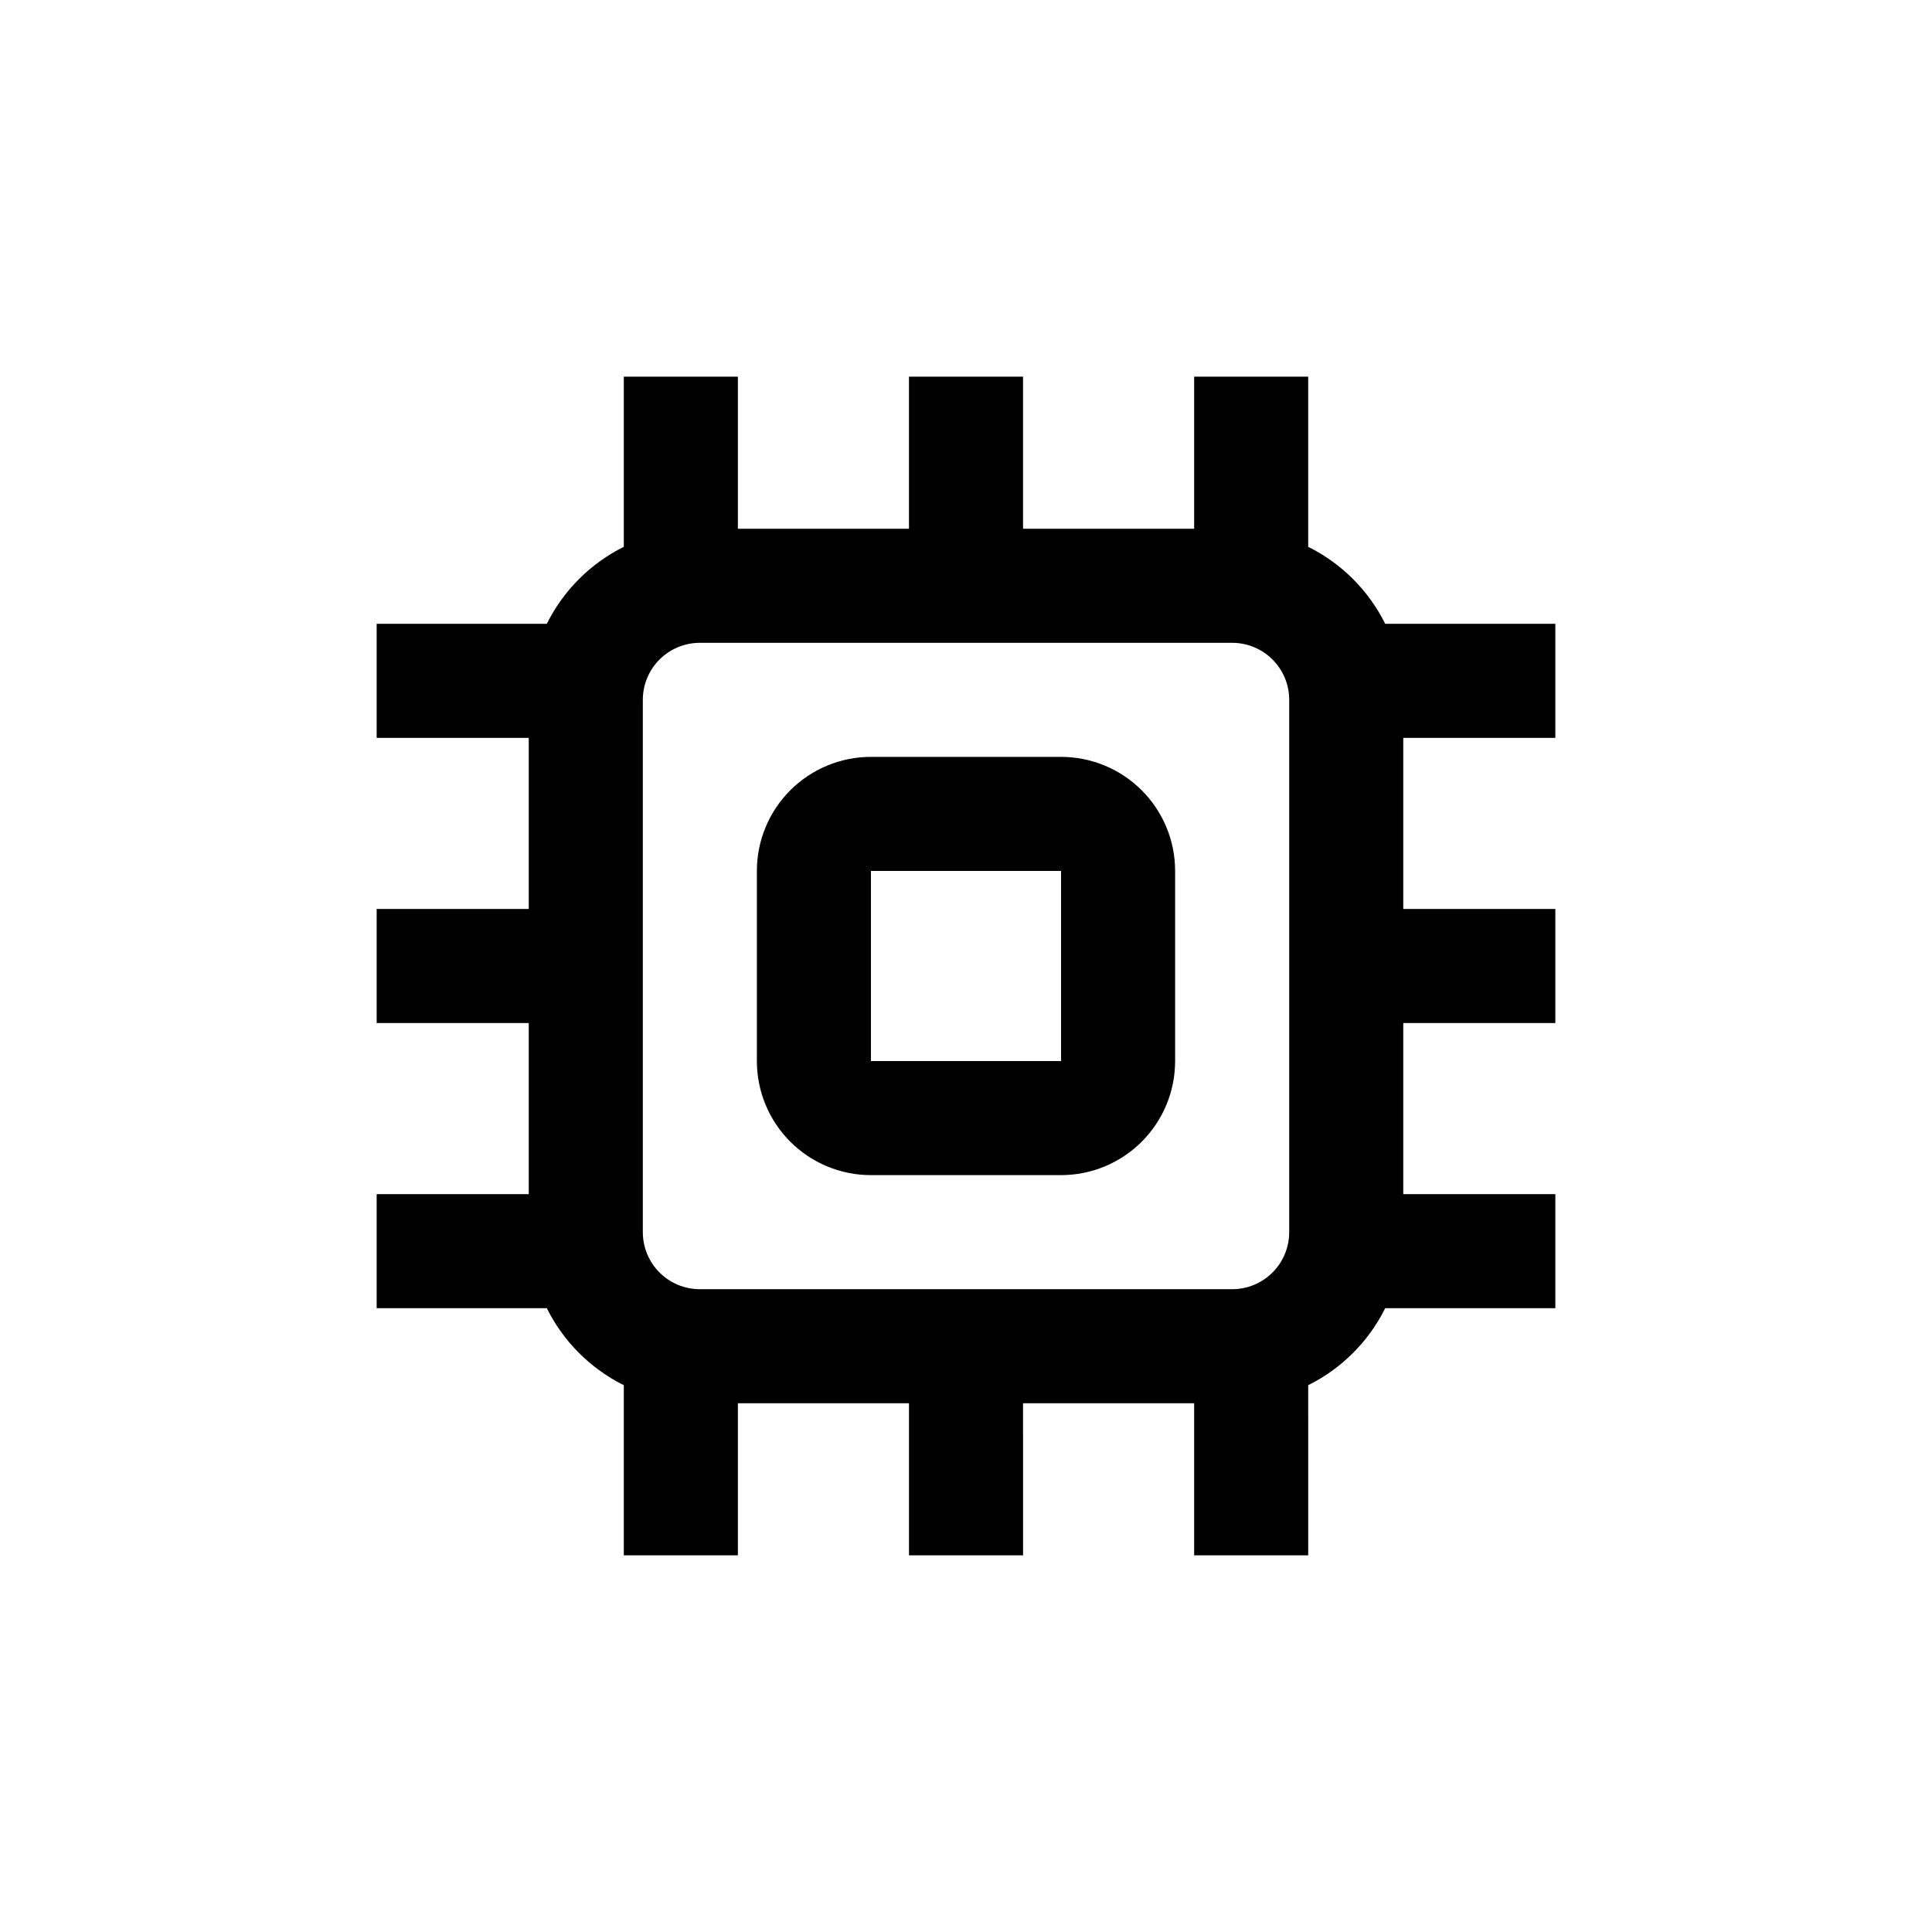
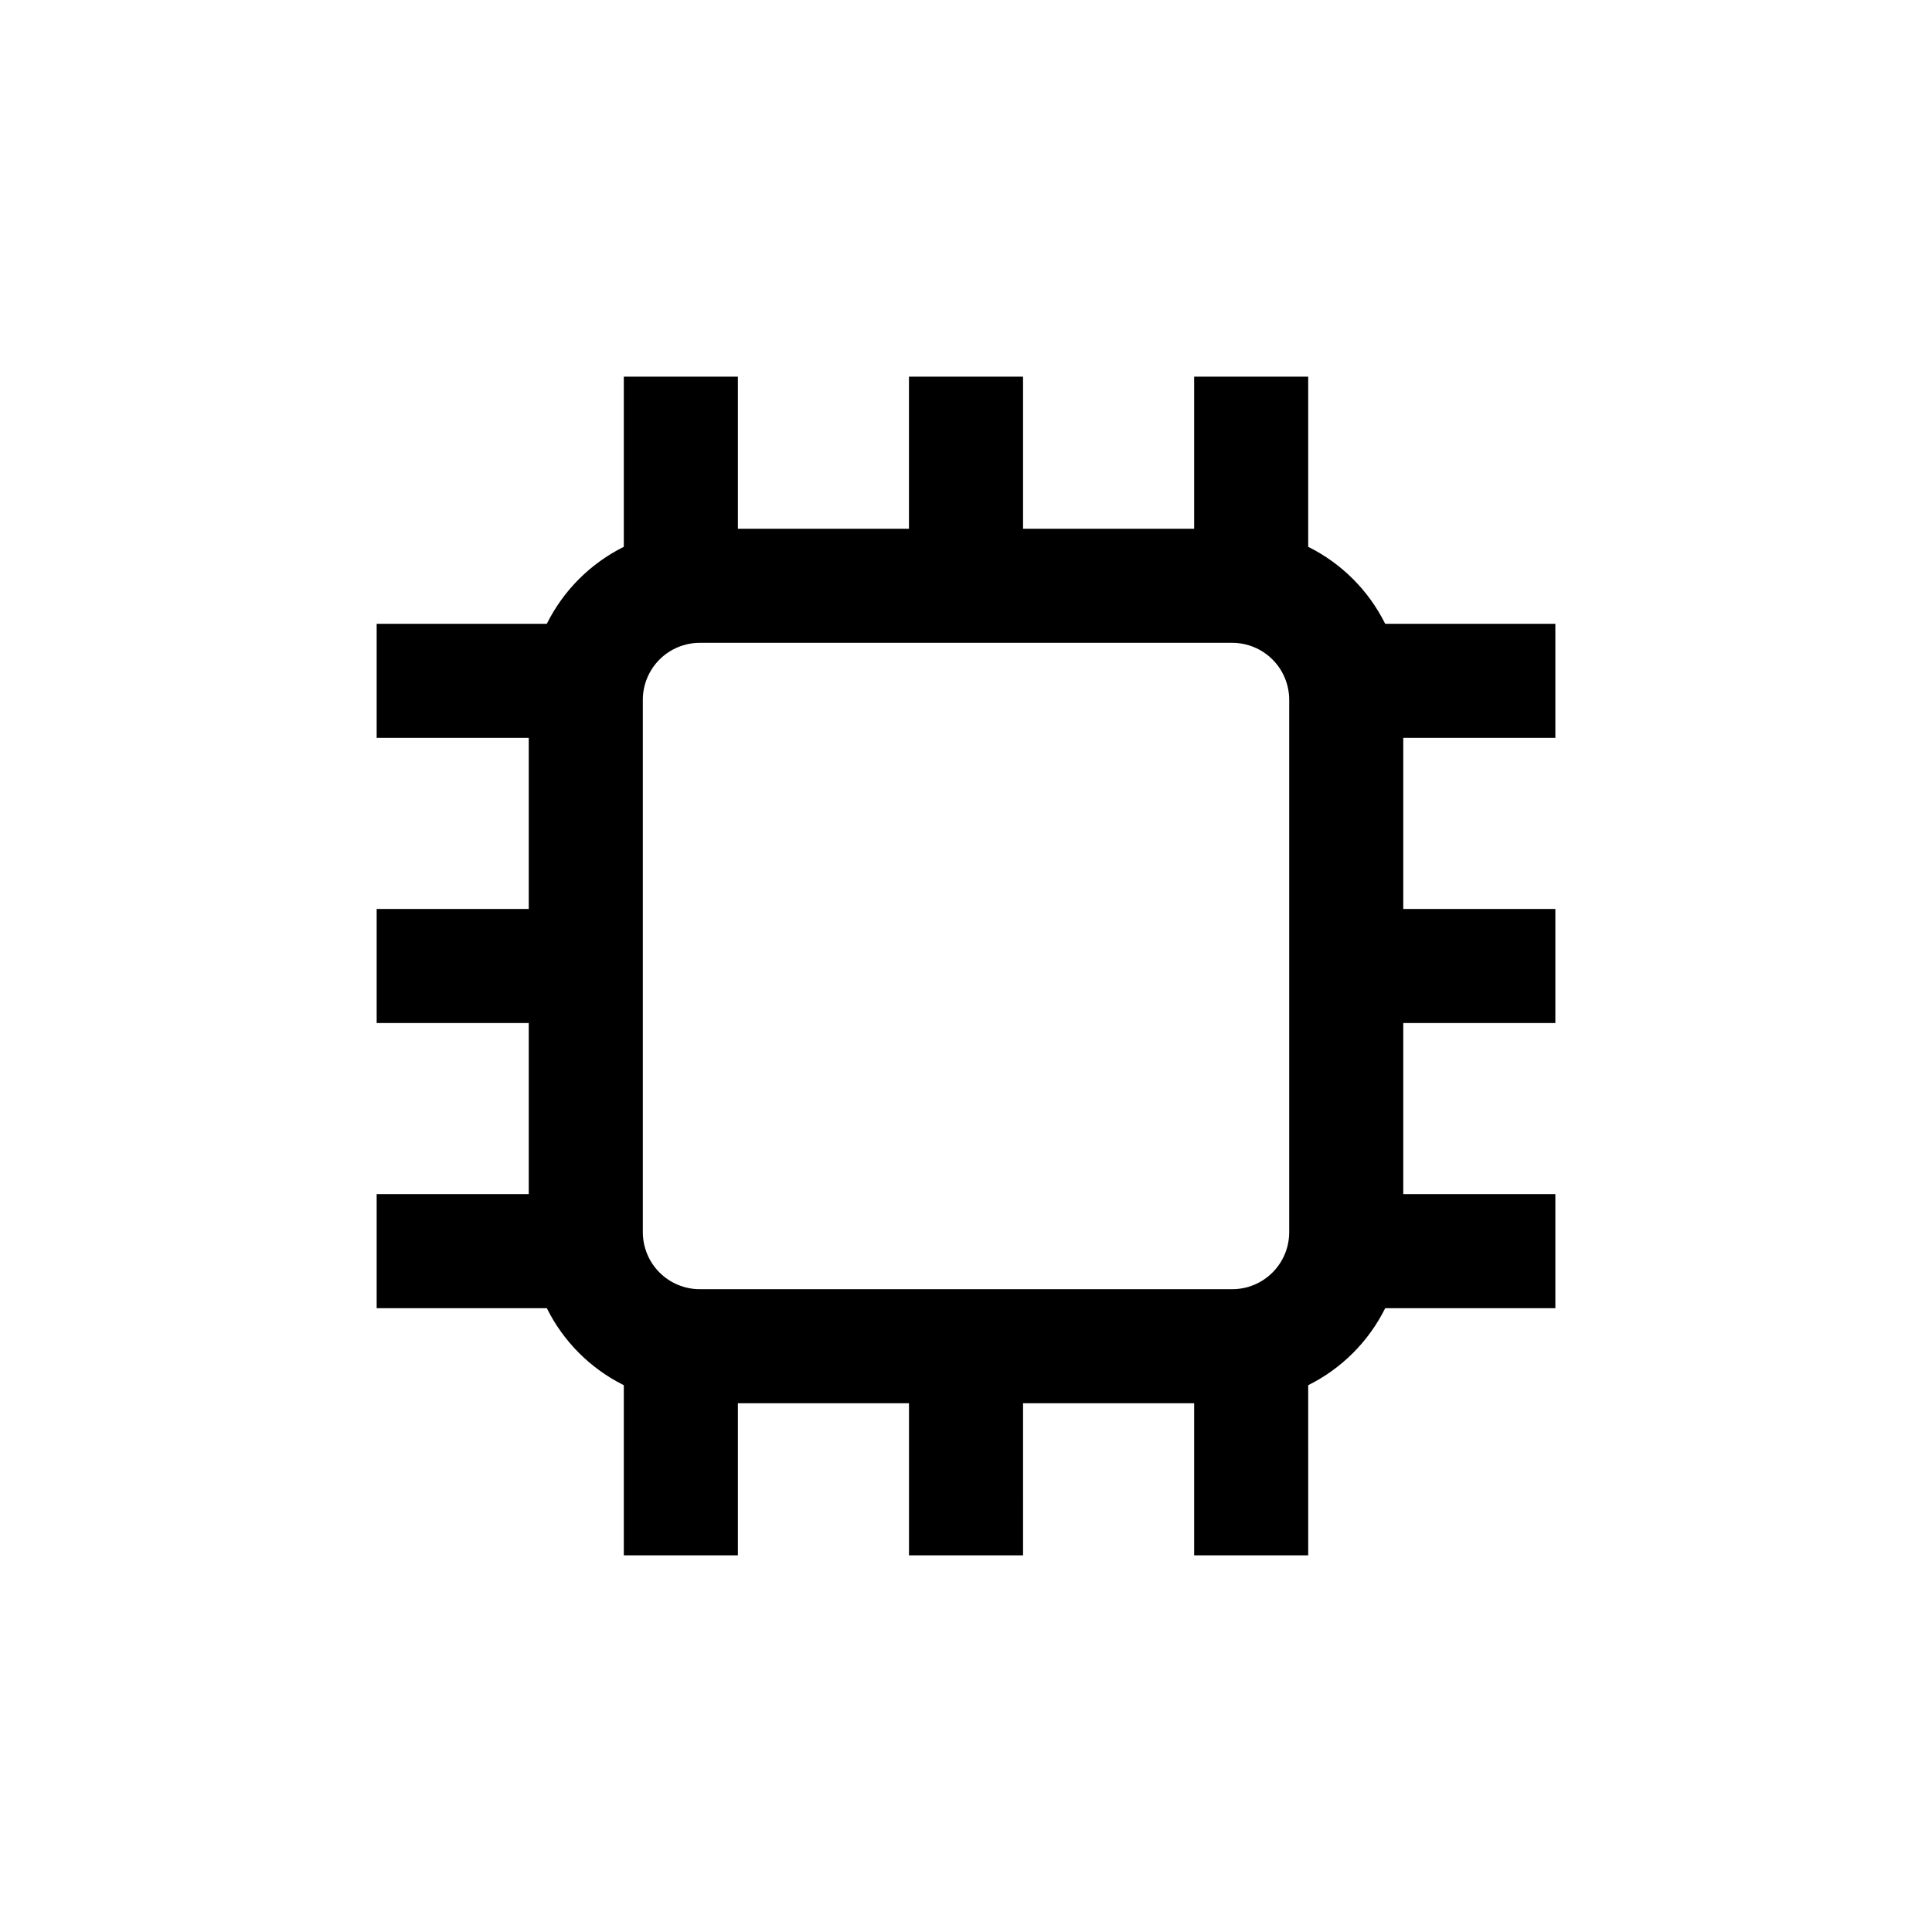
<svg xmlns="http://www.w3.org/2000/svg" fill="#000000" width="800px" height="800px" version="1.1" viewBox="144 144 512 512">
  <g>
-     <path d="m374.81 455.42h50.379c8.02 0 15.707-3.184 21.375-8.855 5.672-5.668 8.855-13.355 8.855-21.375v-50.379c0-8.02-3.184-15.707-8.855-21.375-5.668-5.668-13.355-8.855-21.375-8.855h-50.379c-8.02 0-15.707 3.188-21.375 8.855-5.668 5.668-8.855 13.355-8.855 21.375v50.379c0 8.02 3.188 15.707 8.855 21.375 5.668 5.672 13.355 8.855 21.375 8.855zm0-80.609h50.379v50.379h-50.379z" />
    <path d="m243.82 460.46v30.23h45.09l0.004-0.004c4.394 8.844 11.562 16.008 20.402 20.406v45.09h30.23v-40.305h45.344v40.305h30.23l-0.004-40.305h45.344v40.305h30.23l-0.004-45.09c8.844-4.398 16.008-11.562 20.406-20.406h45.09v-30.227h-40.305v-45.344h40.305v-30.23h-40.305v-45.34h40.305v-30.23h-45.09c-4.398-8.84-11.562-16.008-20.406-20.402v-45.094h-30.227v40.305h-45.344v-40.305h-30.23v40.305h-45.34v-40.305h-30.23v45.094c-8.84 4.394-16.008 11.562-20.402 20.402h-45.094v30.23h40.305v45.344l-40.305-0.004v30.23h40.305v45.344zm70.535-45.344v-85.648c0-4.008 1.59-7.852 4.426-10.688 2.836-2.836 6.68-4.426 10.688-4.426h141.07c4.008 0 7.856 1.59 10.688 4.426 2.836 2.836 4.426 6.68 4.426 10.688v141.07c0 4.008-1.59 7.856-4.426 10.688-2.832 2.836-6.68 4.426-10.688 4.426h-141.07c-4.008 0-7.852-1.59-10.688-4.426-2.836-2.832-4.426-6.68-4.426-10.688z" />
  </g>
</svg>